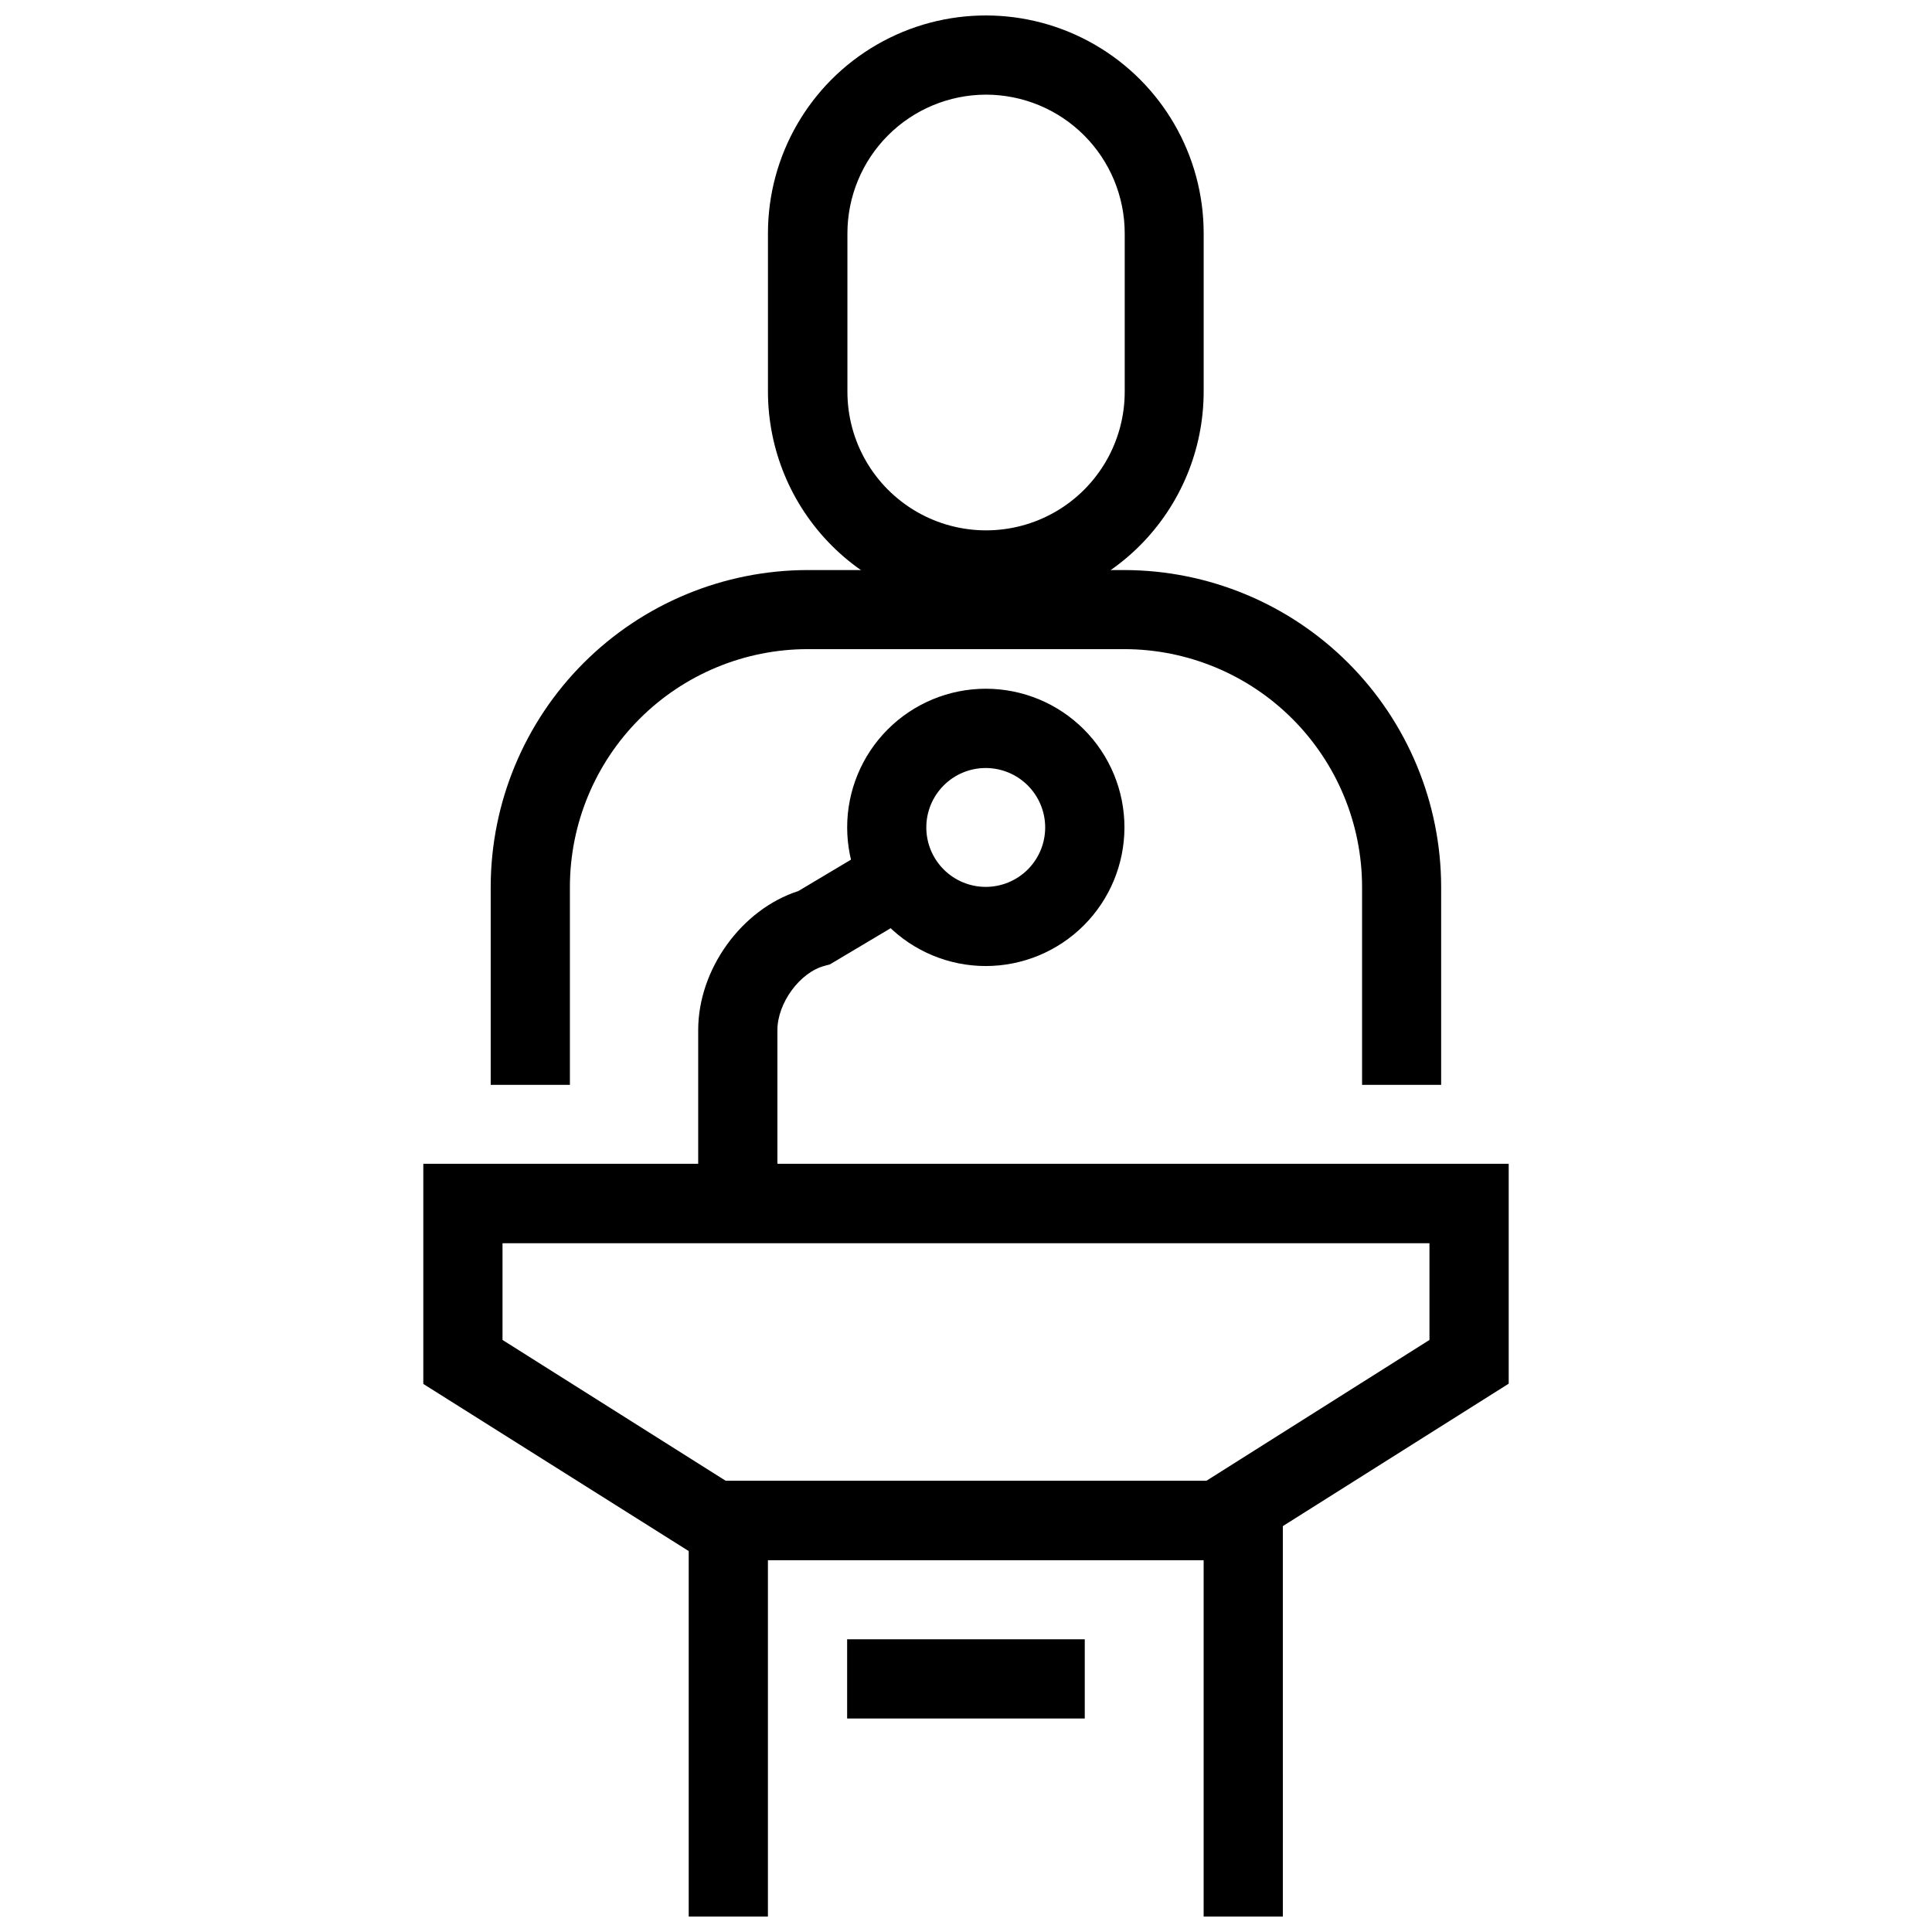
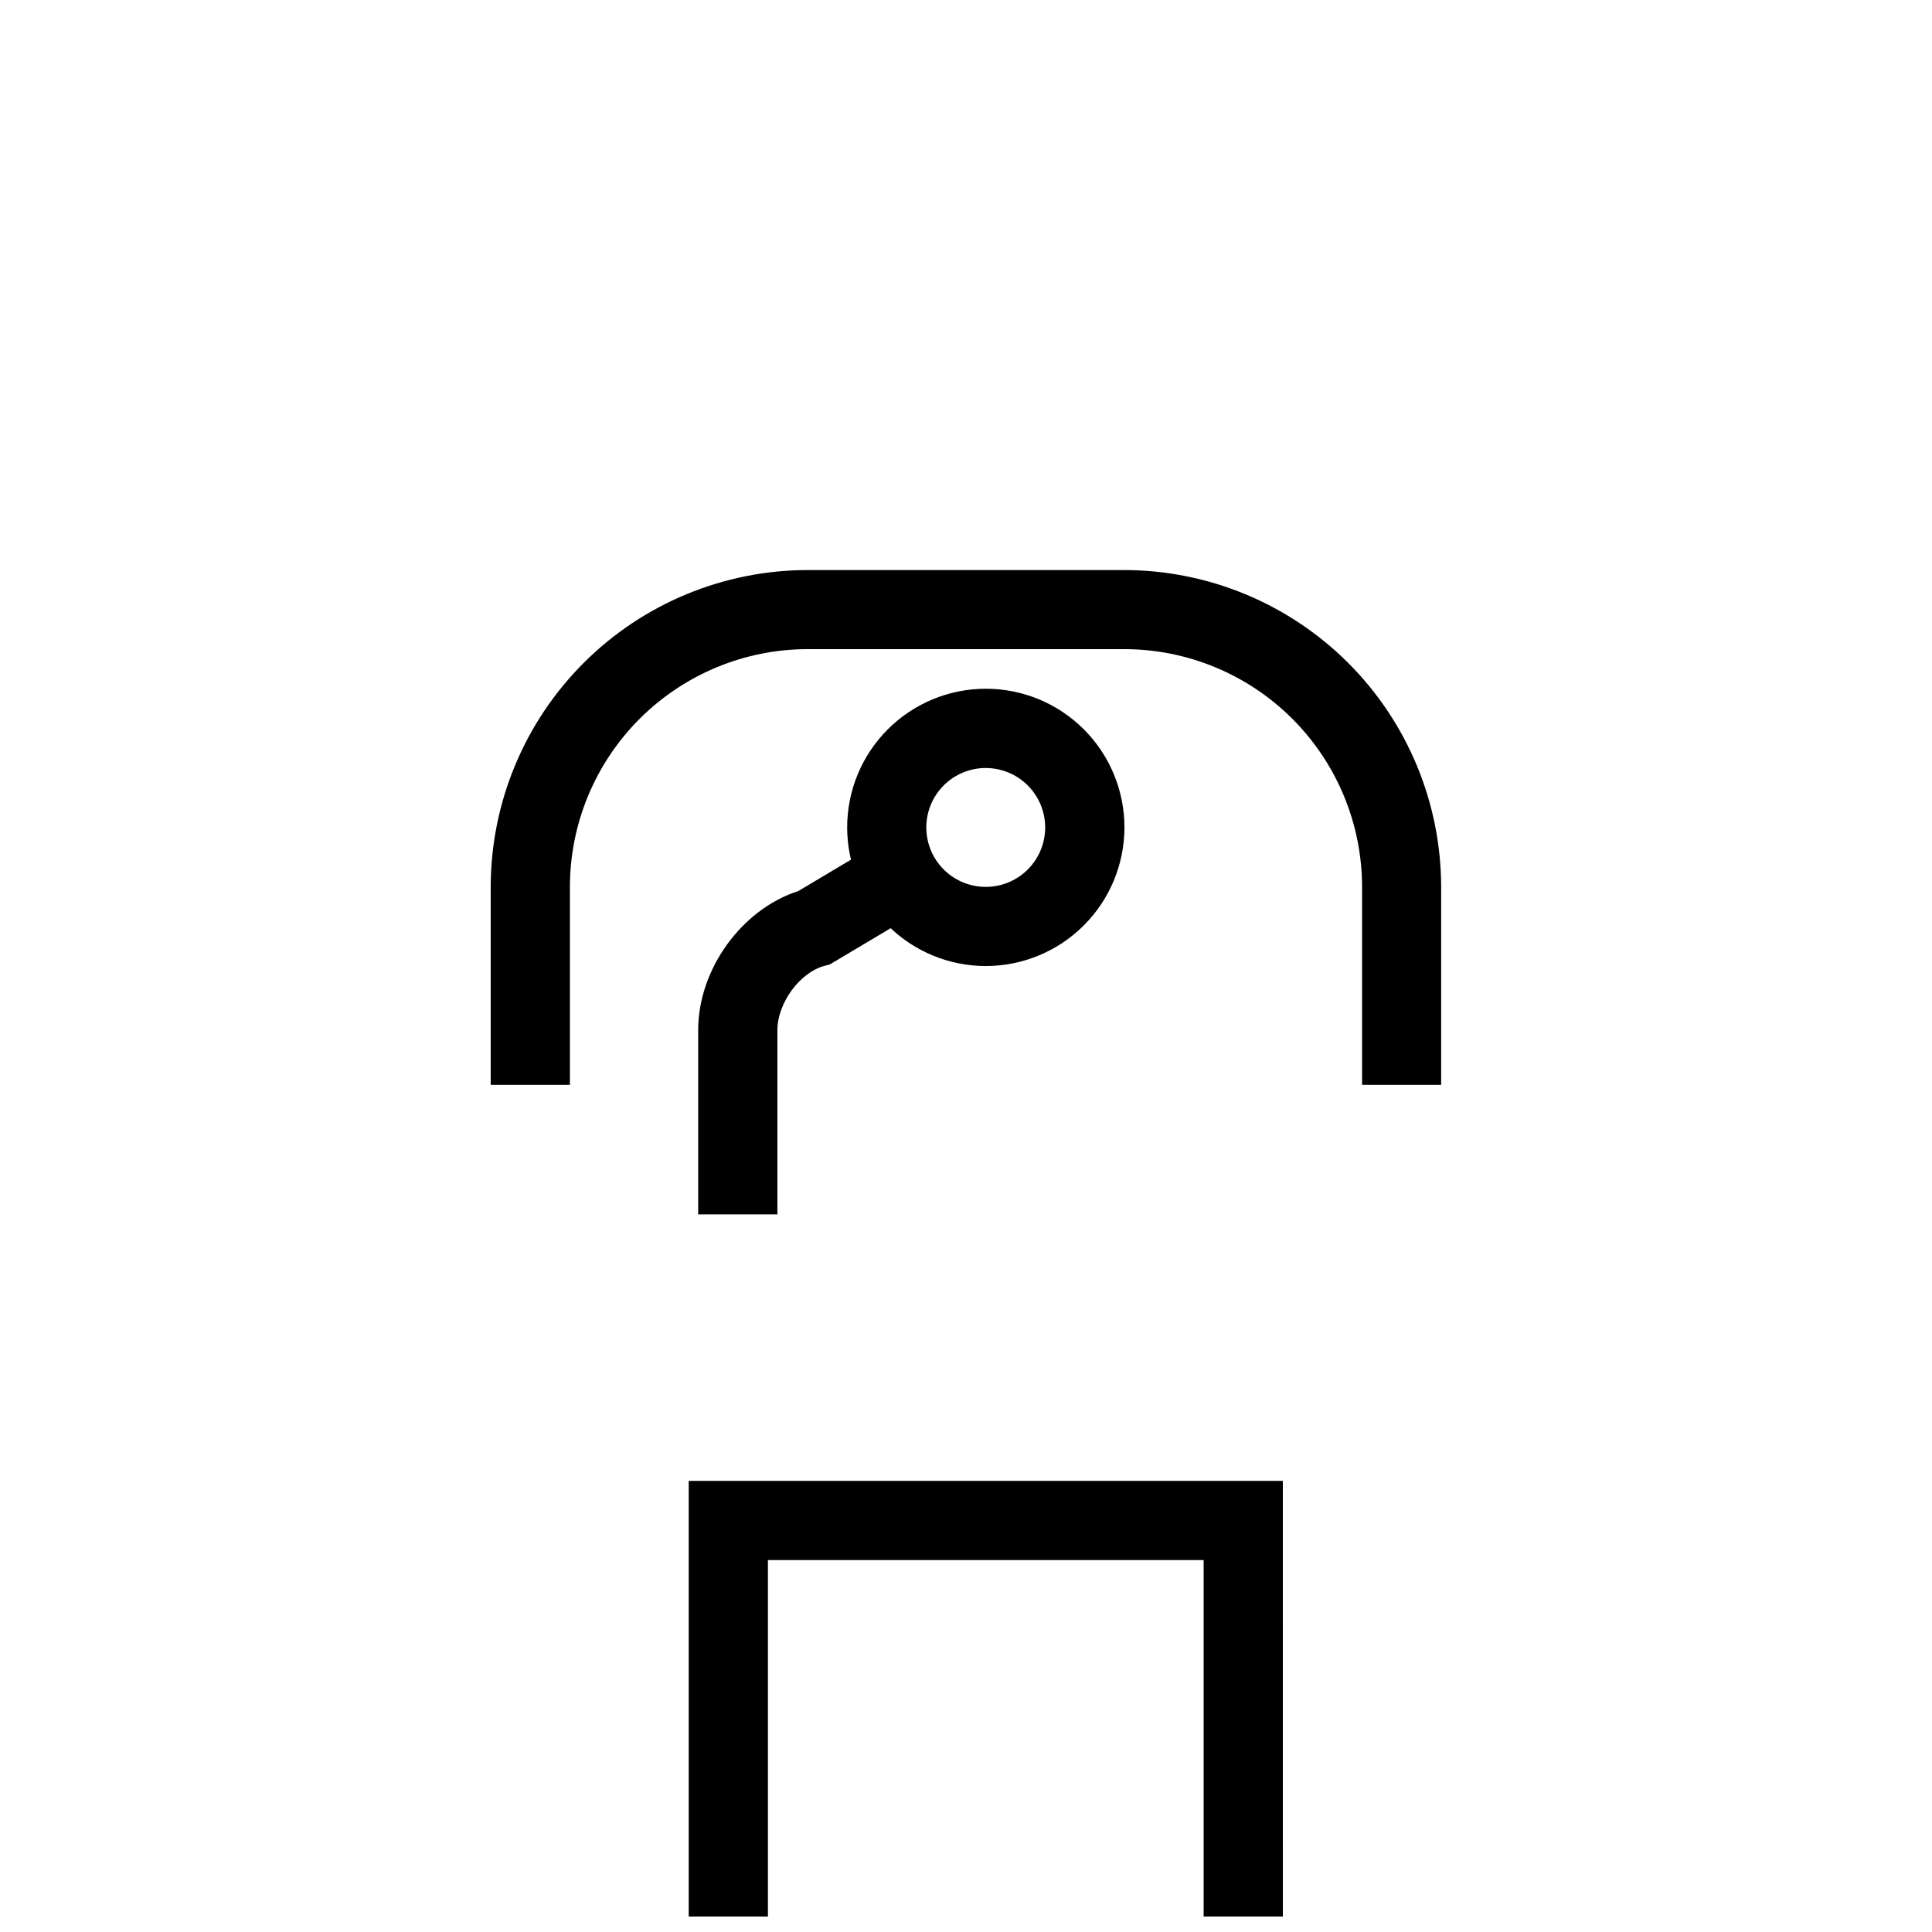
<svg xmlns="http://www.w3.org/2000/svg" width="800px" height="800px" version="1.1" viewBox="144 144 512 512">
  <defs>
    <clipPath id="b">
-       <path d="m347 148.09h116v157.91h-116z" />
-     </clipPath>
+       </clipPath>
    <clipPath id="a">
      <path d="m326 536h158v115.9h-158z" />
    </clipPath>
  </defs>
-   <path d="m469.69 557.44h-139.38l-74.129-46.684v-58.34h287.64v58.27zm-133.33-20.992h127.31l59.152-37.348v-25.625h-245.65v25.625z" />
-   <path d="m350.02 465.82h-20.992v-48.828c0-16.168 11.531-32.023 26.523-36.848l26.855-16.012 10.754 18.035-29.238 17.41-1.402 0.379c-6.555 1.73-12.5 9.875-12.5 17.031z" />
+   <path d="m350.02 465.82h-20.992v-48.828c0-16.168 11.531-32.023 26.523-36.848l26.855-16.012 10.754 18.035-29.238 17.41-1.402 0.379c-6.555 1.73-12.5 9.875-12.5 17.031" />
  <path d="m405.25 400.01c-9.746 0-19.09-3.871-25.98-10.762s-10.762-16.238-10.762-25.984c0-9.742 3.871-19.09 10.762-25.98s16.234-10.762 25.98-10.762 19.09 3.871 25.98 10.762c6.891 6.891 10.762 16.238 10.762 25.98-0.008 9.742-3.883 19.086-10.77 25.973-6.891 6.891-16.23 10.762-25.973 10.773zm0-52.477v-0.004c-4.18-0.004-8.191 1.652-11.148 4.606-2.957 2.953-4.621 6.961-4.621 11.141 0 4.18 1.66 8.191 4.613 11.145 2.957 2.957 6.965 4.617 11.145 4.613 4.18 0 8.188-1.664 11.141-4.621 2.953-2.957 4.609-6.965 4.606-11.148-0.008-4.168-1.668-8.164-4.617-11.113-2.949-2.949-6.945-4.609-11.117-4.621z" />
  <path d="m525.92 431.5h-20.957v-52.48c-0.02-16.699-6.66-32.707-18.465-44.516s-27.812-18.453-44.512-18.477h-83.98c-16.699 0.023-32.707 6.668-44.512 18.477-11.805 11.809-18.445 27.816-18.465 44.516v52.48h-20.988v-52.48c0.031-22.258 8.887-43.594 24.629-59.332 15.738-15.734 37.078-24.59 59.336-24.617h83.984-0.004c22.254 0.039 43.582 8.895 59.316 24.629 15.73 15.738 24.582 37.07 24.617 59.32z" />
  <g clip-path="url(#b)">
    <path d="m405.25 305.53c-15.305-0.012-29.98-6.098-40.805-16.918-10.824-10.82-16.91-25.492-16.93-40.797v-41.984c0-20.625 11.004-39.688 28.867-50 17.863-10.312 39.871-10.312 57.734 0s28.867 29.375 28.867 50v41.984c-0.02 15.305-6.106 29.977-16.93 40.797s-25.5 16.906-40.805 16.918zm0-136.45v0.004c-9.73 0.027-19.051 3.91-25.926 10.797-6.875 6.887-10.738 16.215-10.75 25.945v41.984c0 13.125 7.004 25.258 18.375 31.82 11.367 6.562 25.375 6.562 36.742 0s18.371-18.695 18.371-31.82v-41.984c-0.012-9.754-3.898-19.102-10.801-25.992-6.902-6.887-16.258-10.754-26.012-10.75z" />
  </g>
  <g clip-path="url(#a)">
    <path d="m483.97 651.9h-20.992v-94.461h-115.47v94.461h-20.992v-115.45h157.45z" />
  </g>
-   <path d="m368.5 578.43h62.973v20.992h-62.973z" />
</svg>